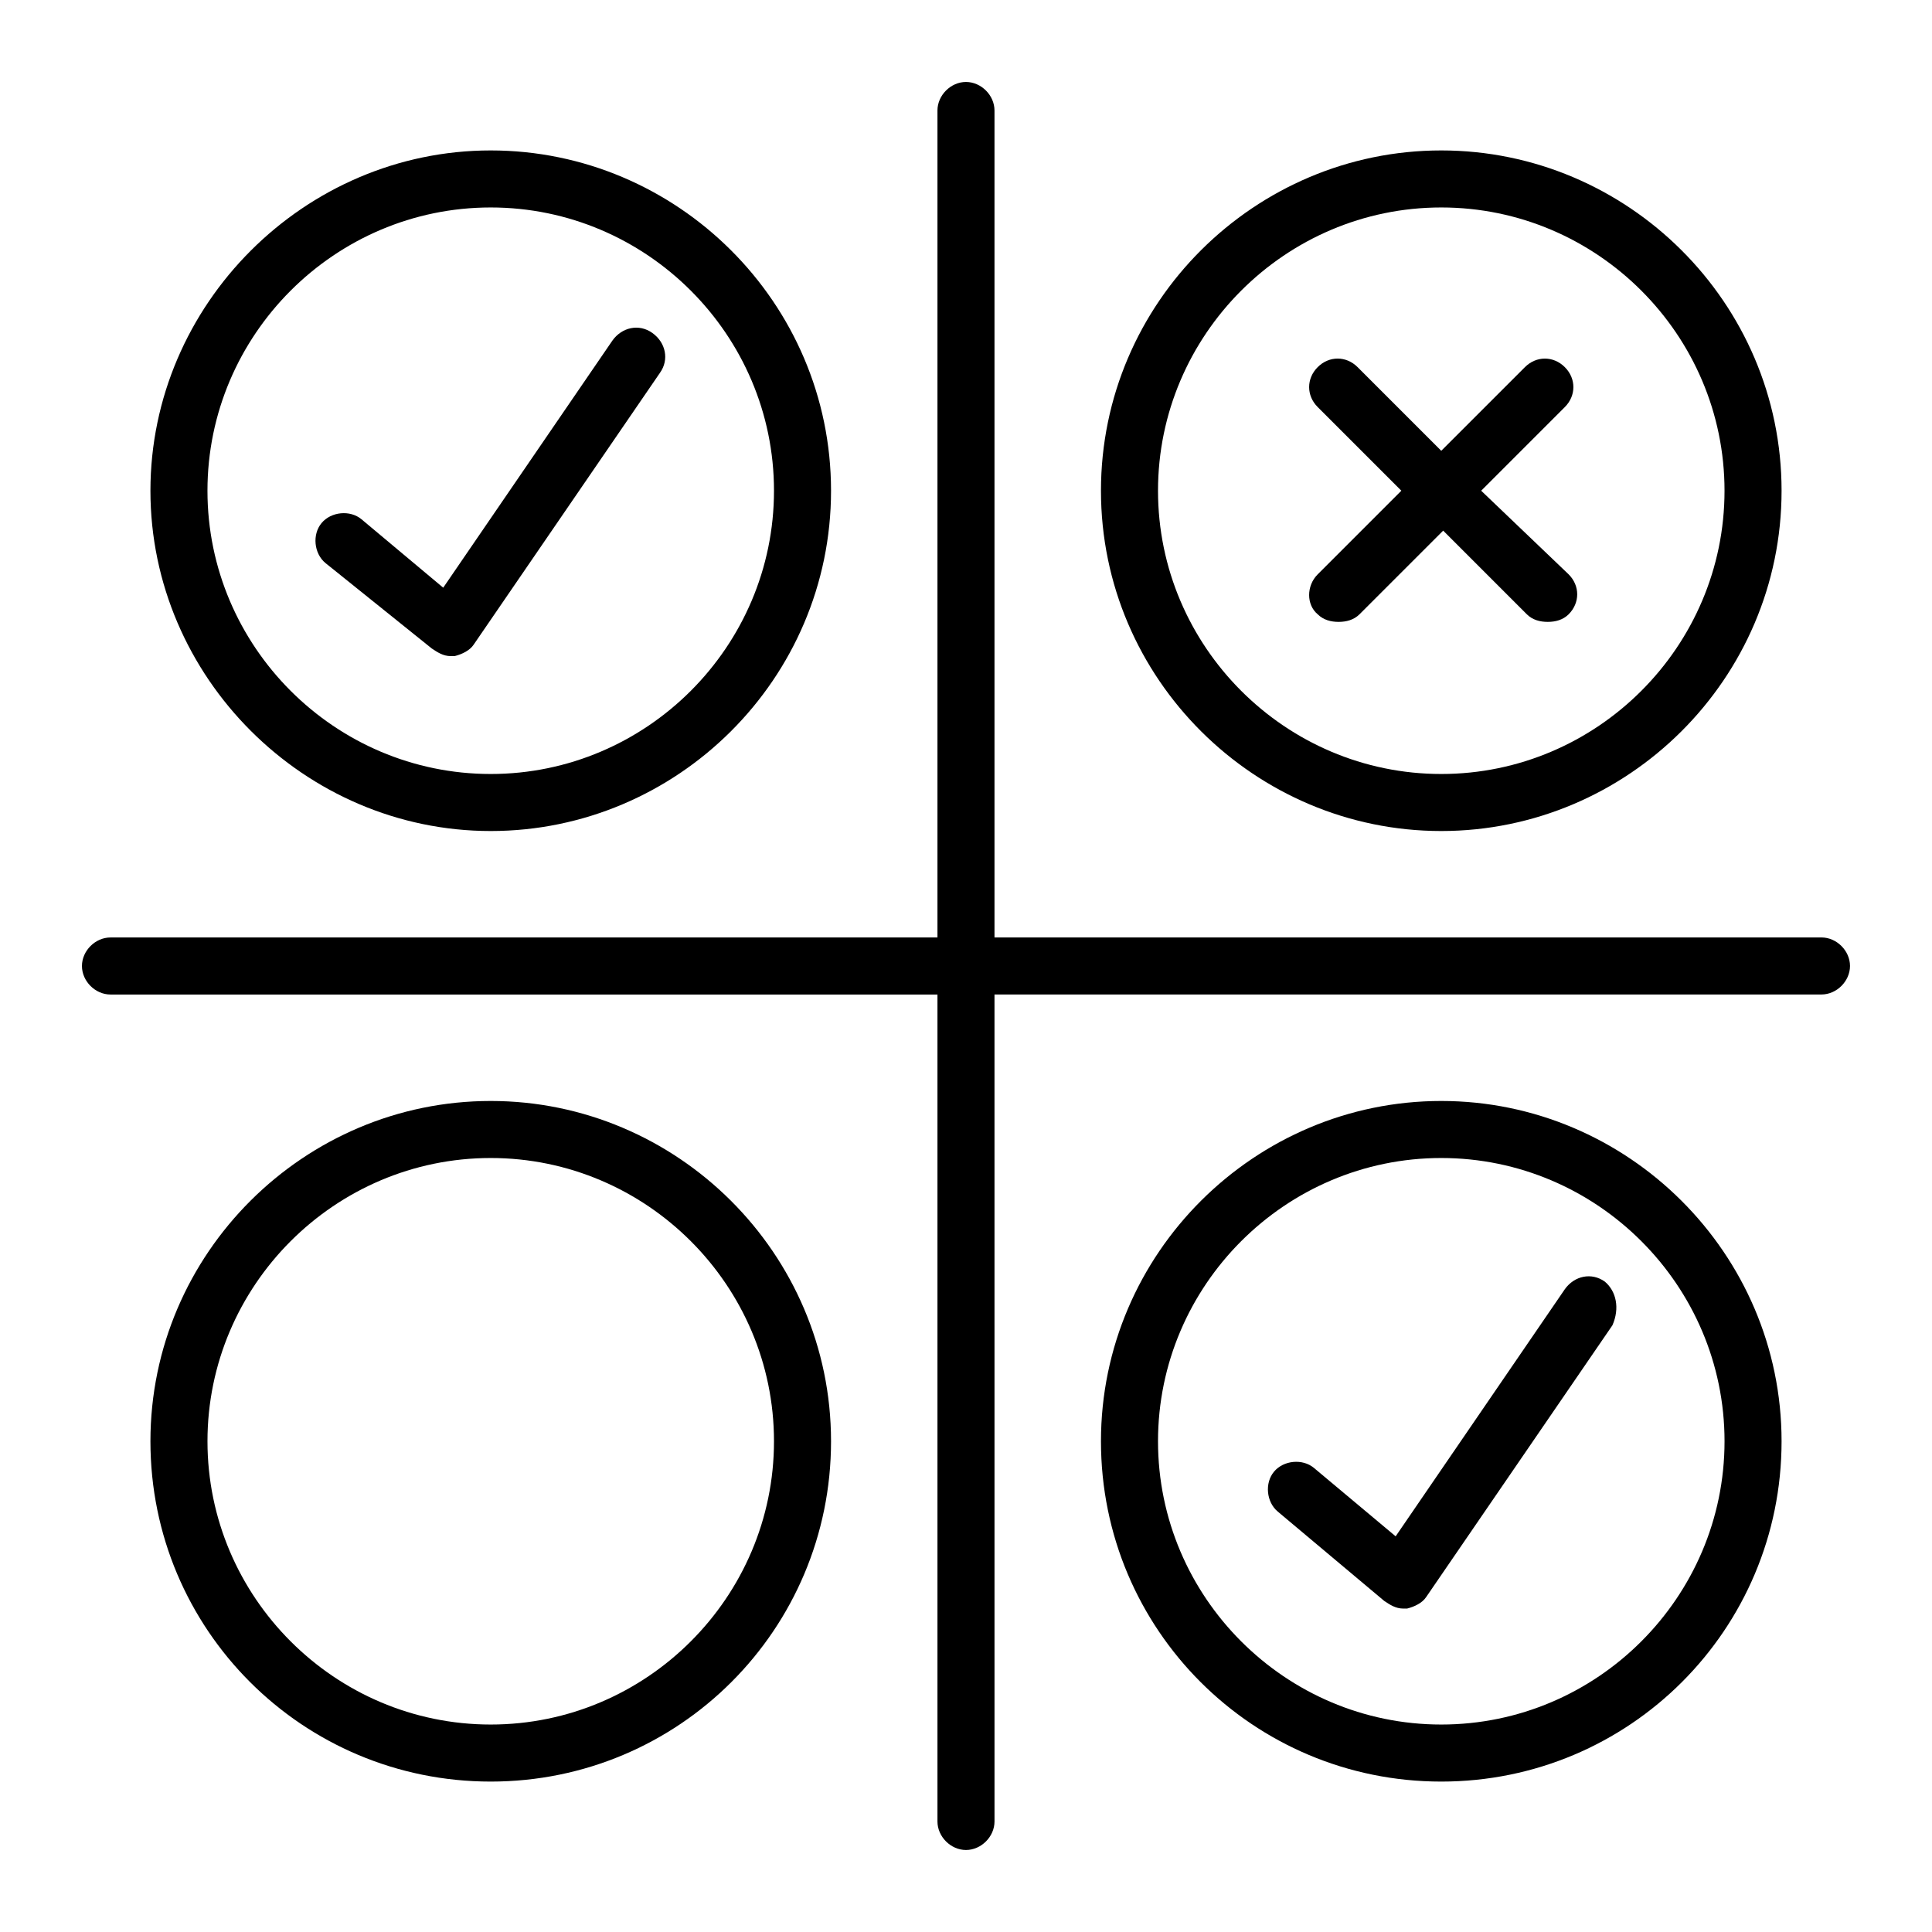
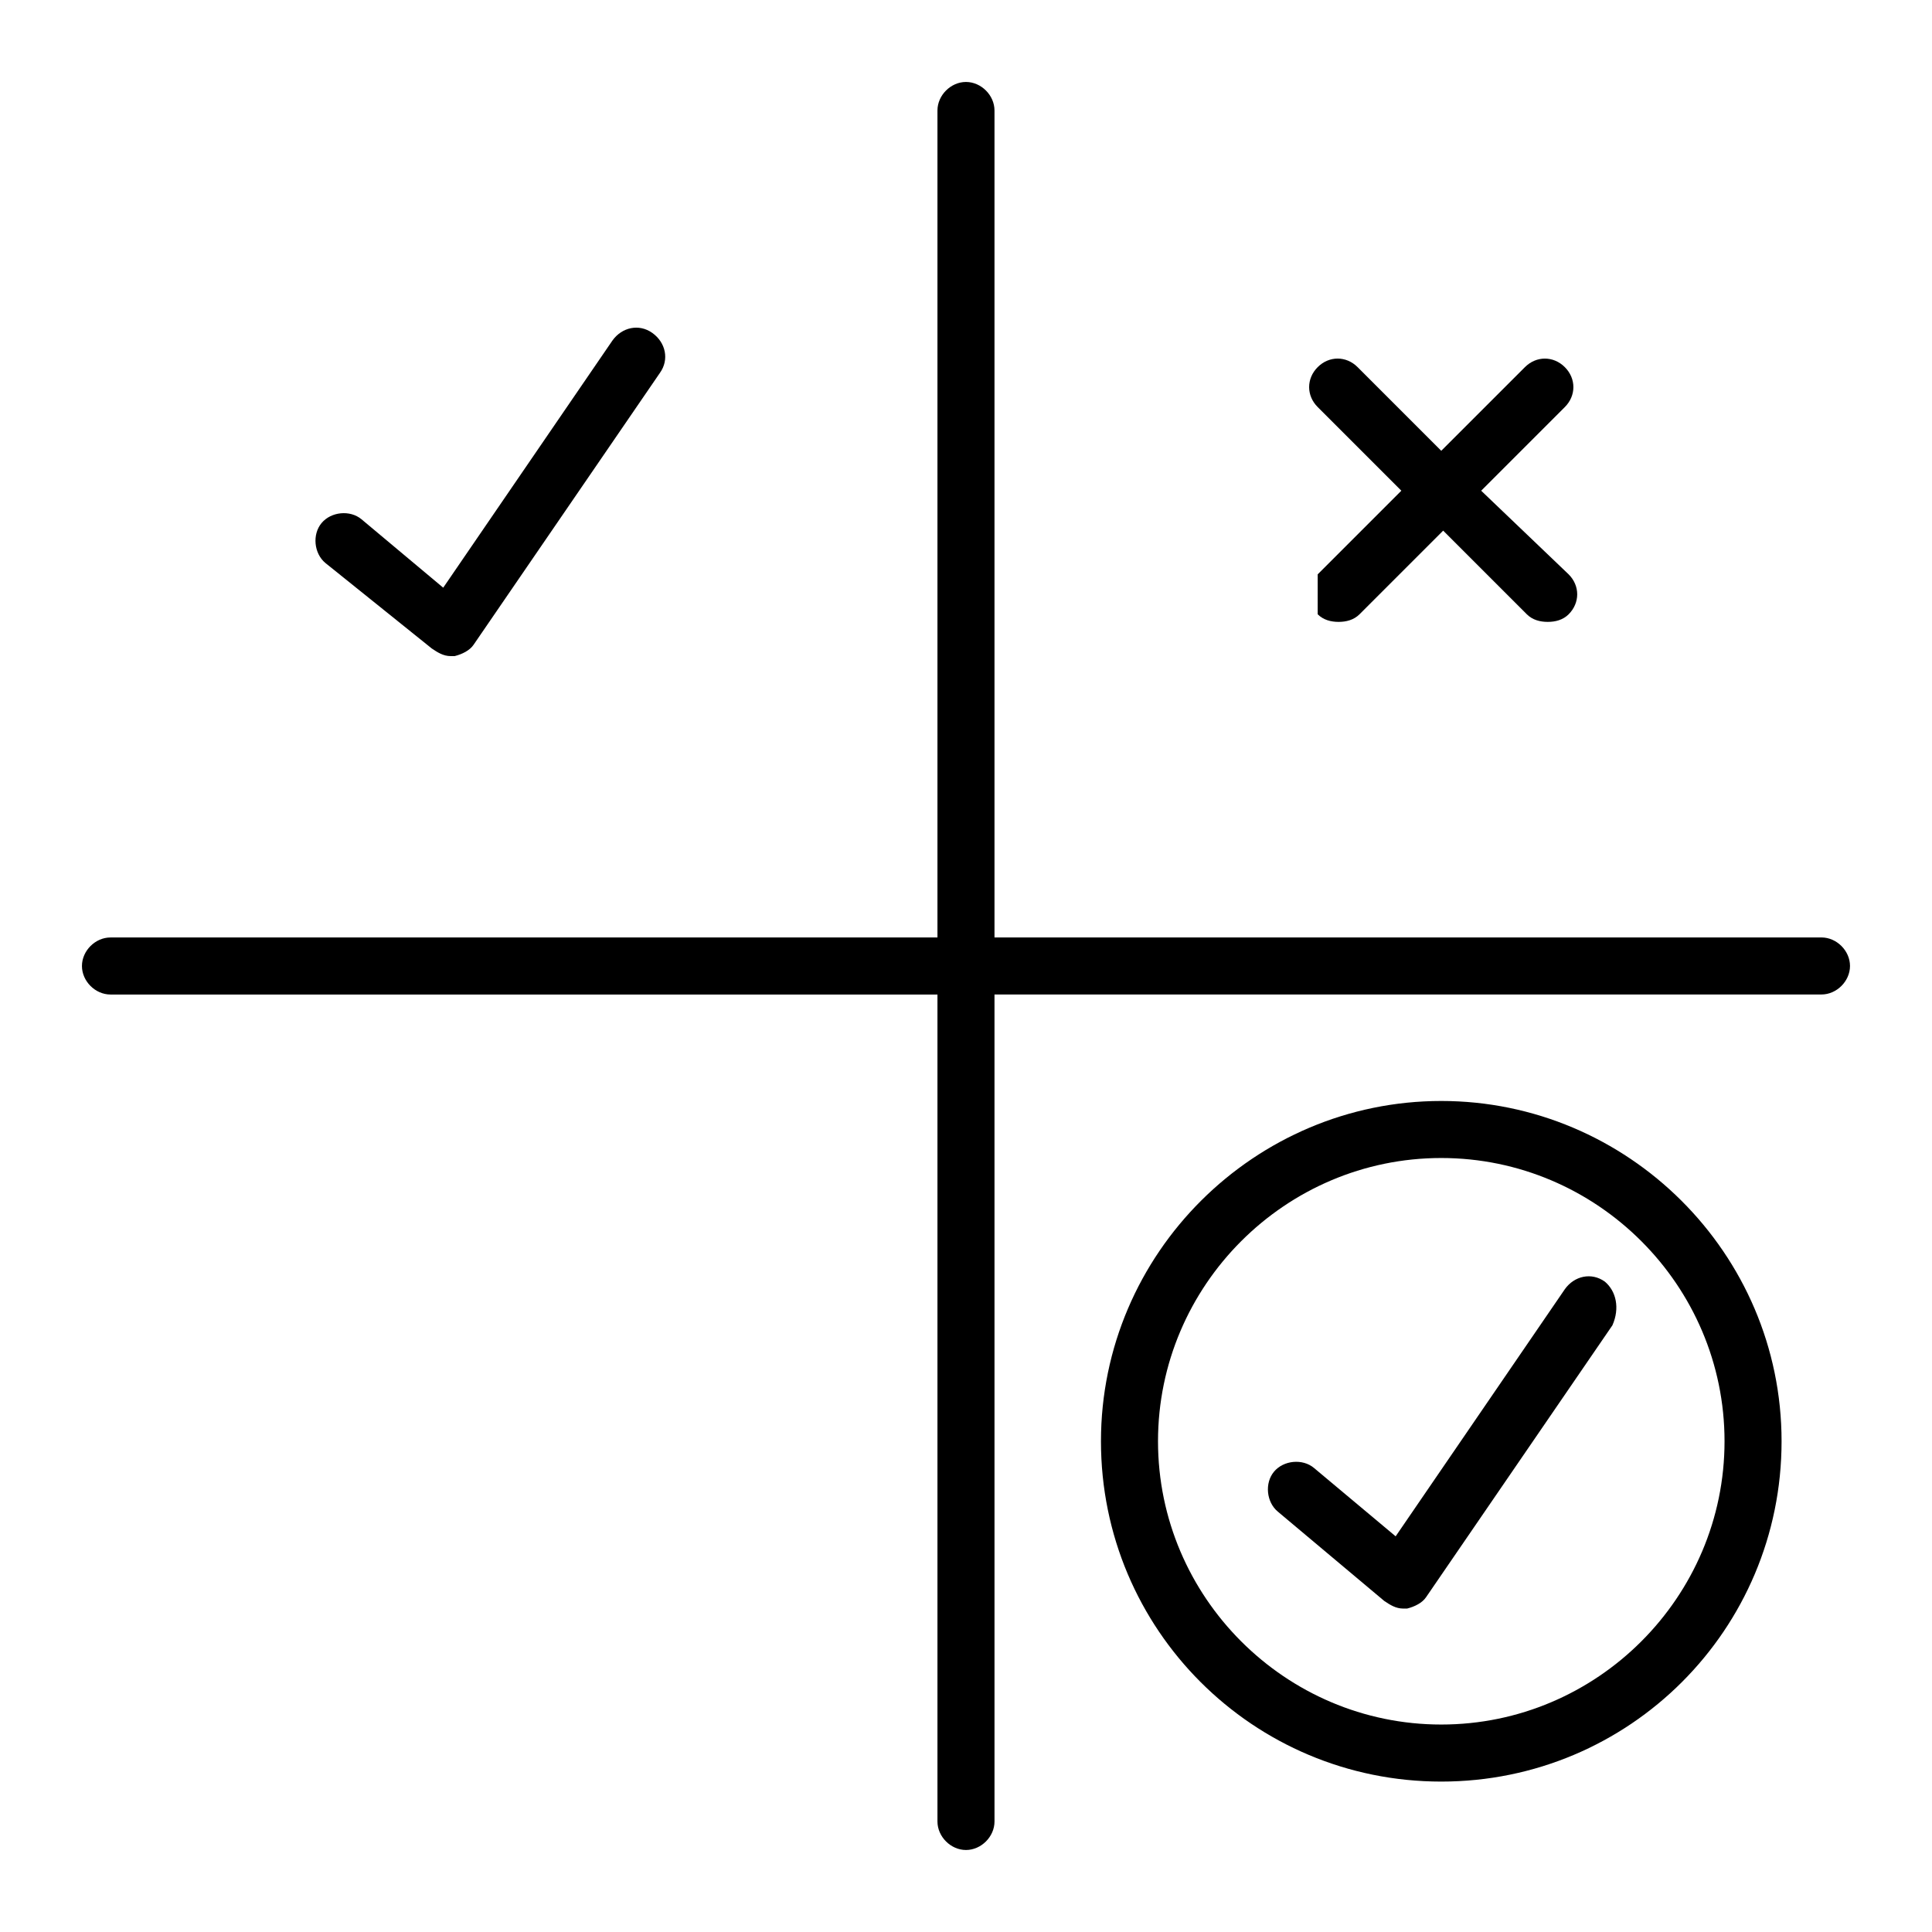
<svg xmlns="http://www.w3.org/2000/svg" fill="#000000" width="800px" height="800px" version="1.1" viewBox="144 144 512 512">
  <g>
    <path d="m525.95 435.77c-49.375 0-90.184 40.305-90.184 90.184s40.305 90.184 90.184 90.184c49.879 0 90.184-40.305 90.184-90.184s-40.809-90.184-90.184-90.184zm0 165.25c-41.312 0-75.066-33.754-75.066-75.066 0-41.316 33.754-75.07 75.066-75.07s75.07 33.754 75.07 75.066-33.758 75.07-75.07 75.07z" />
-     <path d="m274.05 435.77c-49.375 0-90.184 40.305-90.184 90.184s40.305 90.184 90.184 90.184 90.184-40.305 90.184-90.184c-0.004-49.879-40.812-90.184-90.184-90.184zm0 165.25c-41.312 0-75.066-33.754-75.066-75.066-0.004-41.316 33.754-75.07 75.066-75.07s75.066 33.754 75.066 75.066-33.754 75.07-75.066 75.07z" />
-     <path d="m525.95 364.23c49.375 0 90.184-40.305 90.184-90.184 0-49.875-40.809-90.18-90.184-90.18s-90.184 40.305-90.184 90.184c0.004 49.875 40.812 90.18 90.184 90.18zm0-165.25c41.312 0 75.066 33.754 75.066 75.066 0.004 41.316-33.754 75.07-75.066 75.07s-75.066-33.754-75.066-75.066 33.754-75.07 75.066-75.07z" />
-     <path d="m274.05 364.23c49.375 0 90.184-40.305 90.184-90.184-0.004-49.875-40.812-90.18-90.184-90.18-49.375 0-90.184 40.809-90.184 90.184 0 49.371 40.809 90.18 90.184 90.18zm0-165.25c41.312 0 75.066 33.754 75.066 75.066 0 41.316-33.754 75.07-75.066 75.07s-75.07-33.754-75.07-75.066 33.758-75.07 75.07-75.07z" />
    <path d="m258.43 315.86c1.512 1.008 3.023 2.016 5.039 2.016h1.008c2.016-0.504 4.031-1.512 5.039-3.023l49.375-72.043c2.519-3.527 1.512-8.062-2.016-10.578-3.527-2.519-8.062-1.512-10.578 2.016l-44.84 65.496-21.664-18.137c-3.023-2.519-8.062-2.016-10.578 1.008-2.519 3.023-2.016 8.062 1.008 10.578z" />
-     <path d="m493.2 306.79c1.512 1.512 3.527 2.016 5.543 2.016s4.031-0.504 5.543-2.016l22.168-22.168 22.168 22.168c1.512 1.512 3.527 2.016 5.543 2.016s4.031-0.504 5.543-2.016c3.023-3.023 3.023-7.559 0-10.578l-23.18-22.168 22.168-22.168c3.023-3.023 3.023-7.559 0-10.578-3.023-3.023-7.559-3.023-10.578 0l-22.172 22.164-22.168-22.168c-3.023-3.023-7.559-3.023-10.578 0-3.023 3.023-3.023 7.559 0 10.578l22.168 22.168-22.168 22.168c-3.023 3.027-3.023 8.062 0 10.582z" />
+     <path d="m493.2 306.79c1.512 1.512 3.527 2.016 5.543 2.016s4.031-0.504 5.543-2.016l22.168-22.168 22.168 22.168c1.512 1.512 3.527 2.016 5.543 2.016s4.031-0.504 5.543-2.016c3.023-3.023 3.023-7.559 0-10.578l-23.18-22.168 22.168-22.168c3.023-3.023 3.023-7.559 0-10.578-3.023-3.023-7.559-3.023-10.578 0l-22.172 22.164-22.168-22.168c-3.023-3.023-7.559-3.023-10.578 0-3.023 3.023-3.023 7.559 0 10.578l22.168 22.168-22.168 22.168z" />
    <path d="m569.28 483.63c-3.527-2.519-8.062-1.512-10.578 2.016l-44.84 65.496-21.664-18.137c-3.023-2.519-8.062-2.016-10.578 1.008-2.519 3.023-2.016 8.062 1.008 10.578l28.215 23.68c1.512 1.008 3.023 2.016 5.039 2.016h1.008c2.016-0.504 4.031-1.512 5.039-3.023l49.375-72.043c2.008-4.539 1-9.074-2.023-11.59z" />
    <path d="m626.71 392.44h-219.16v-219.16c0-4.031-3.527-7.559-7.559-7.559-4.027 0-7.555 3.527-7.555 7.559v219.16h-219.16c-4.031 0-7.559 3.527-7.559 7.559s3.527 7.559 7.559 7.559h219.16v219.15c0 4.031 3.527 7.559 7.559 7.559s7.559-3.527 7.559-7.559l-0.004-219.16h219.16c4.031 0 7.559-3.527 7.559-7.559 0-4.027-3.527-7.555-7.559-7.555z" />
  </g>
</svg>